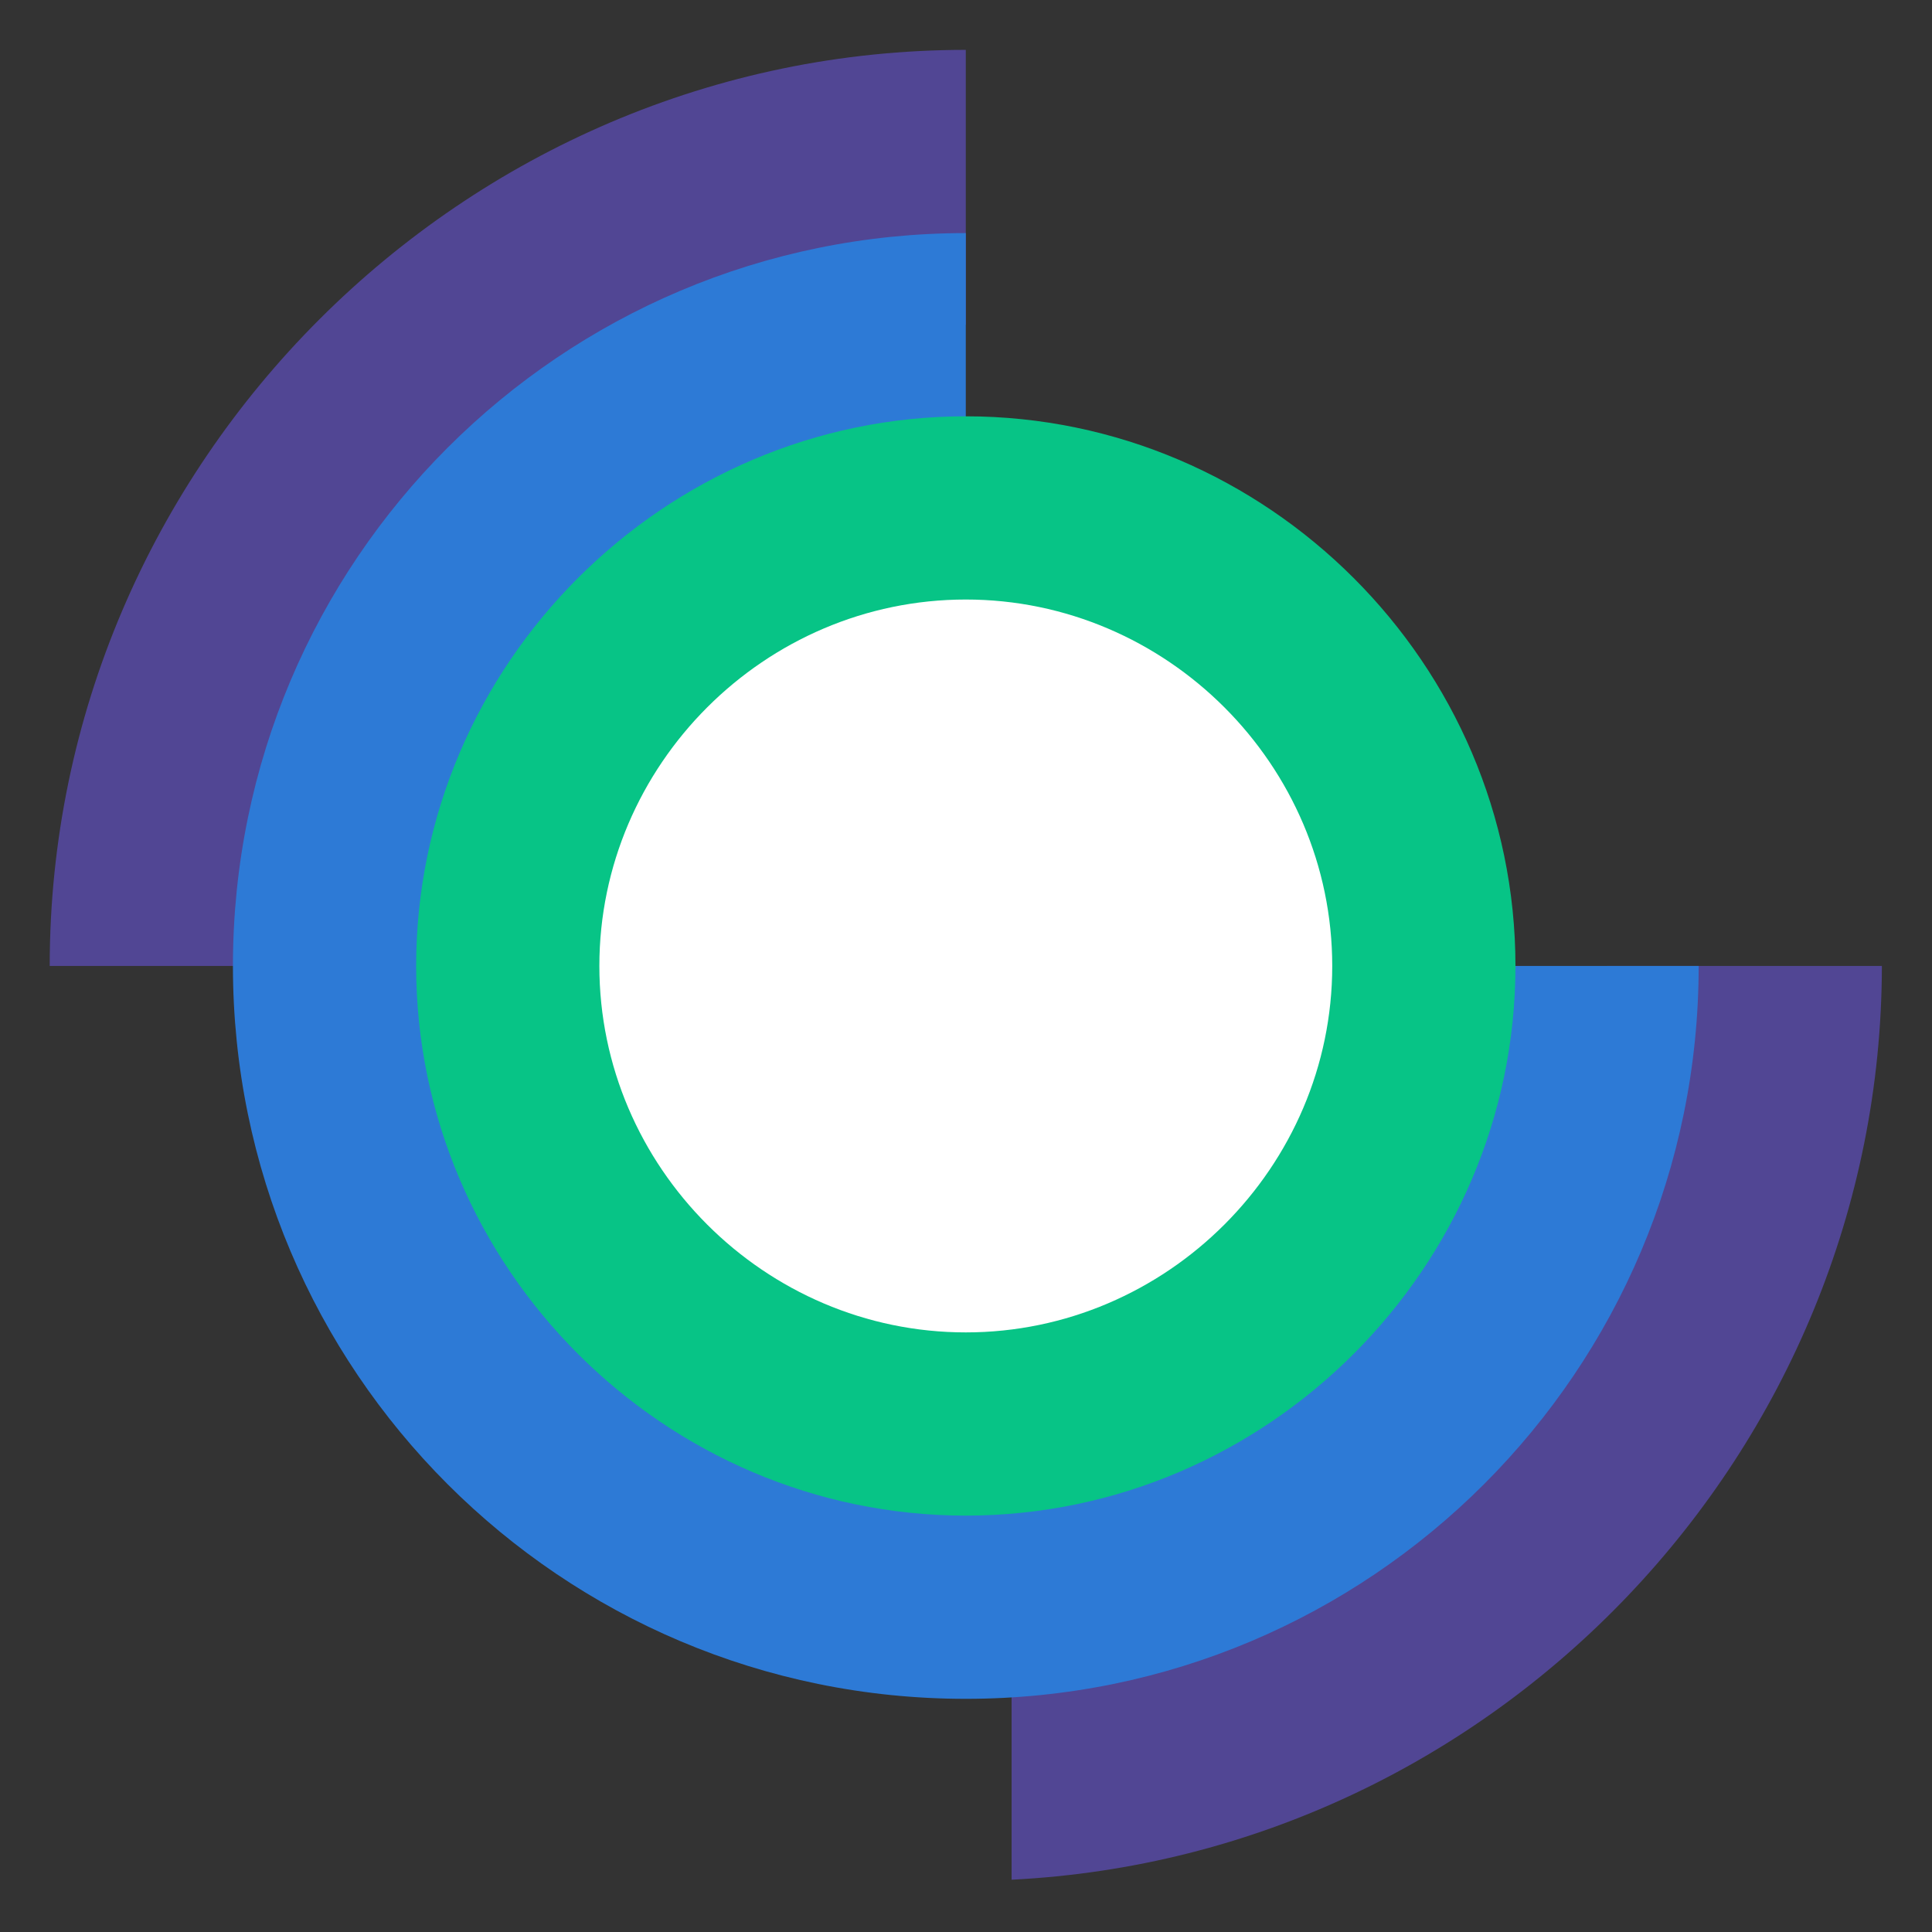
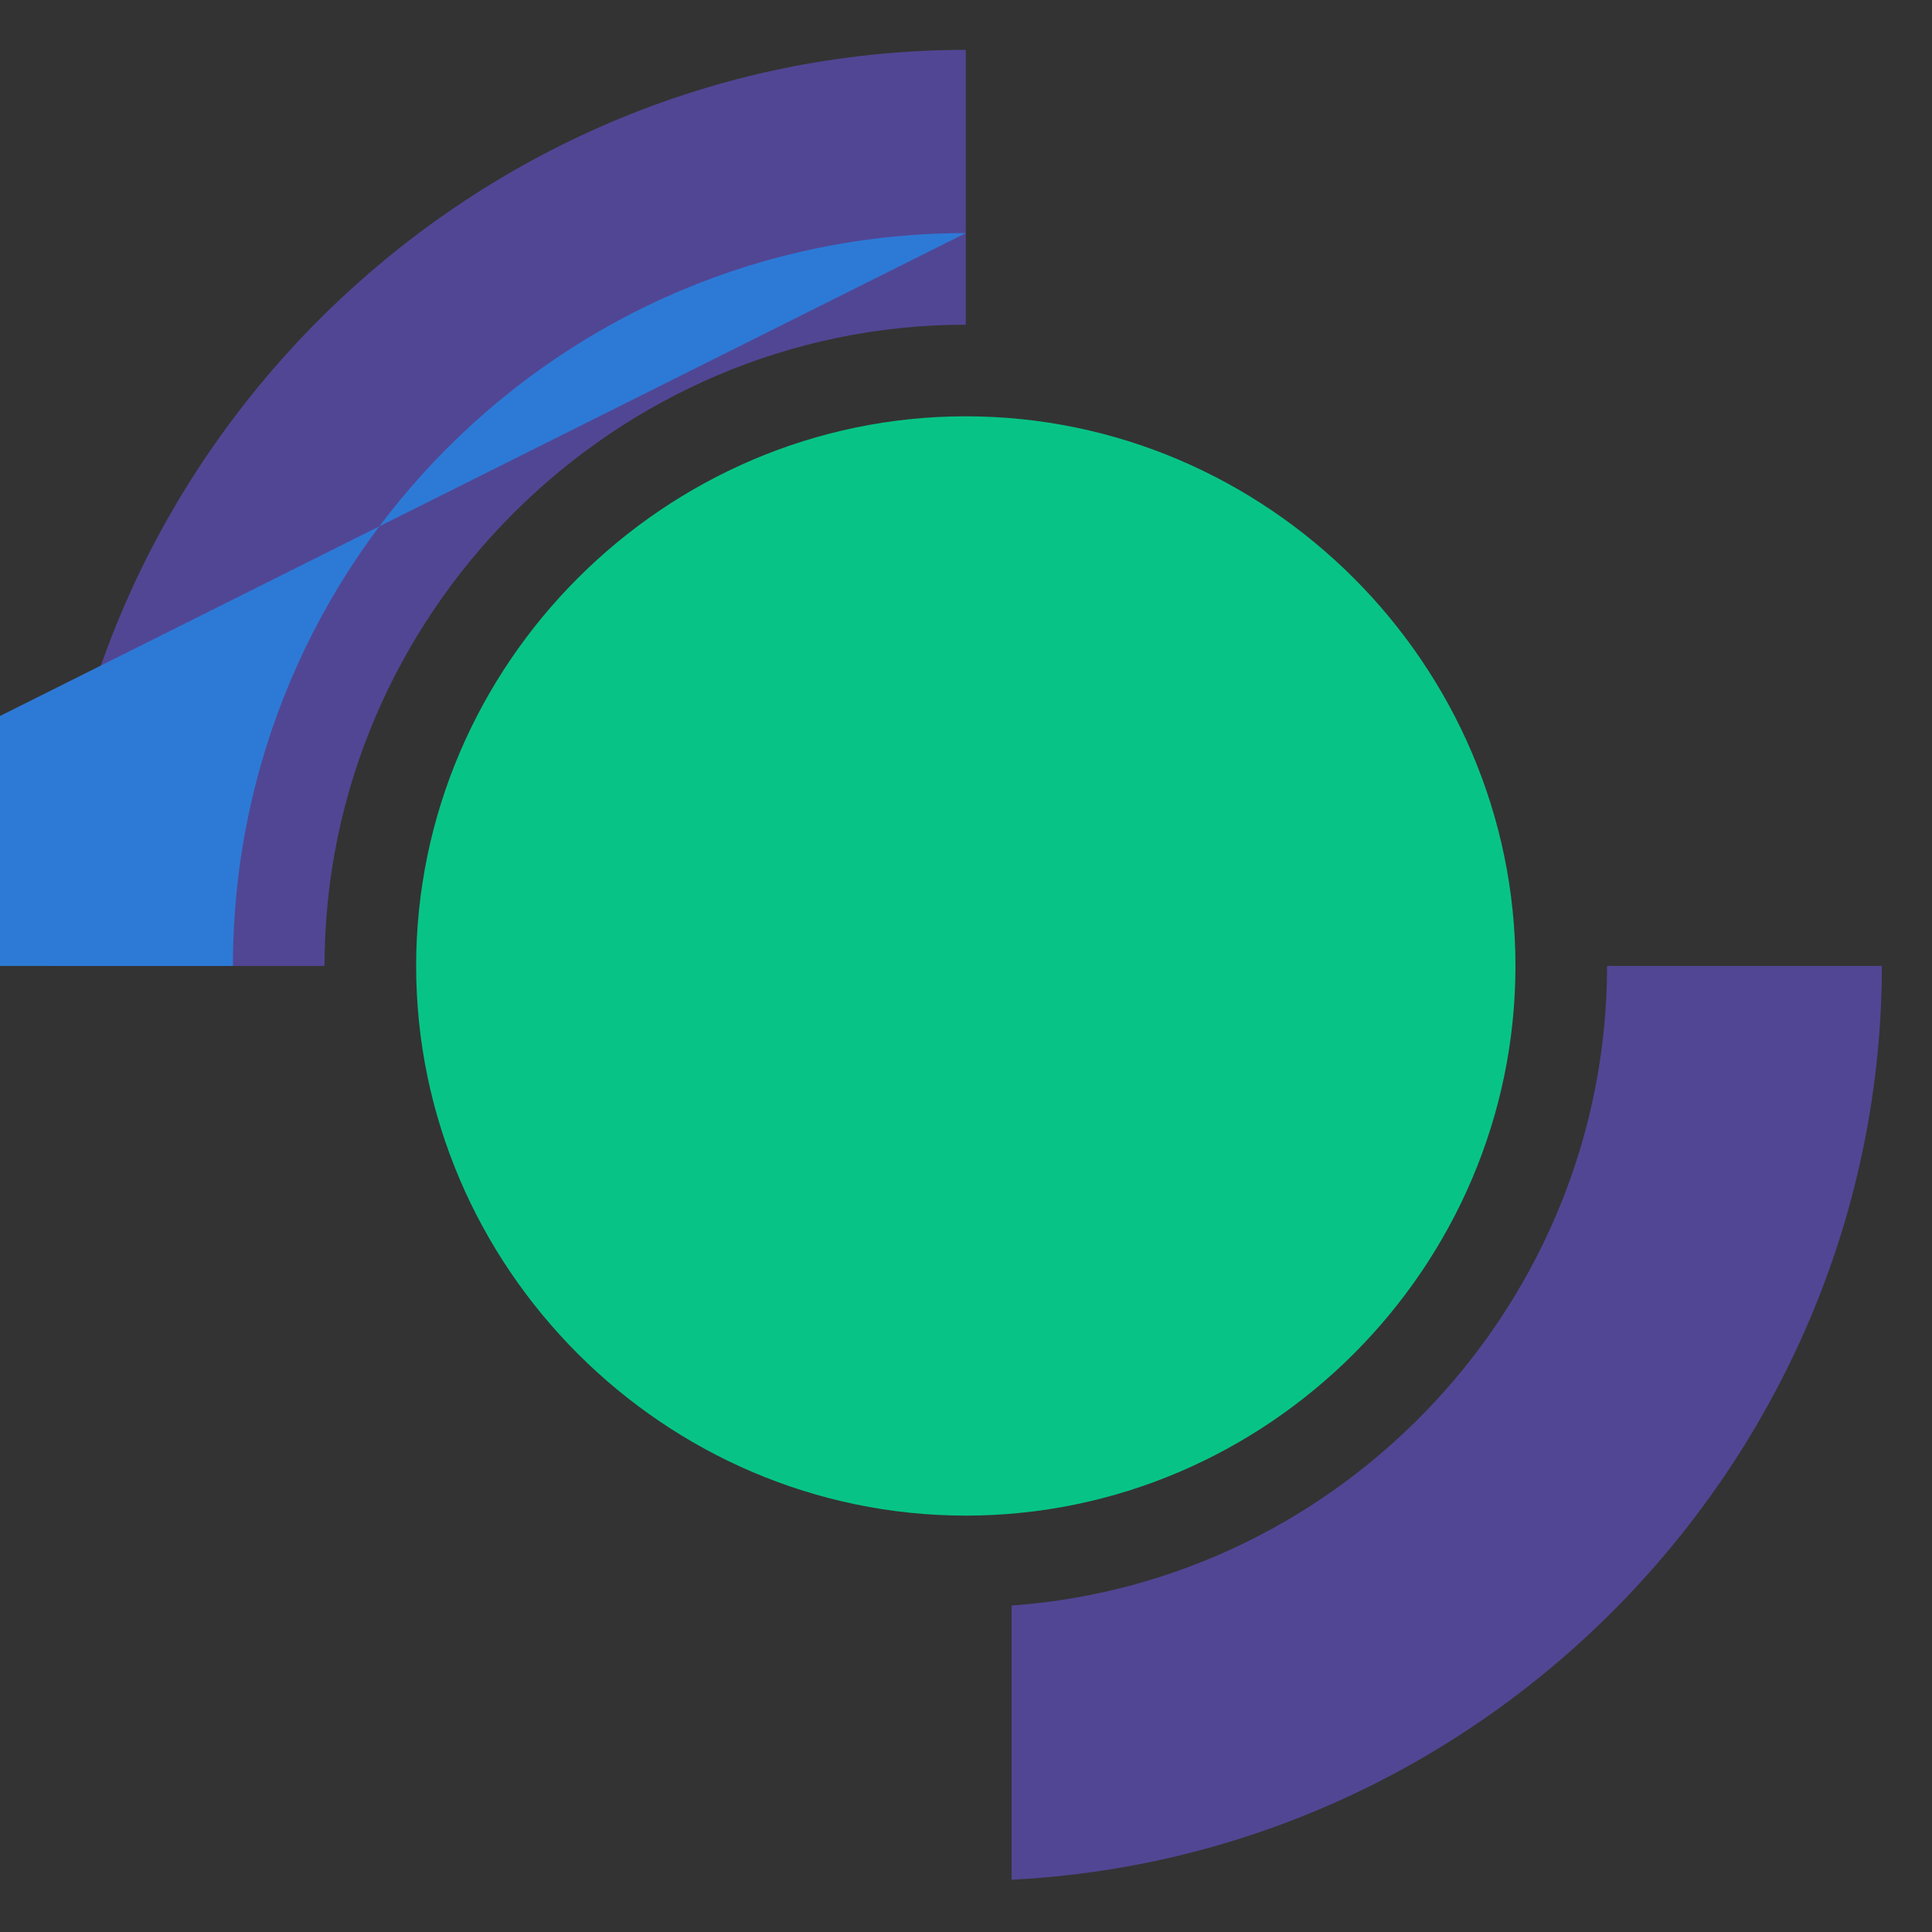
<svg xmlns="http://www.w3.org/2000/svg" clip-rule="evenodd" fill-rule="evenodd" stroke-linejoin="round" stroke-miterlimit="2" viewBox="0 0 48 48">
  <rect x="0" y="0" width="48" height="48" fill="#333333" stroke="none" />
  <g transform="matrix(1.138 0 0 1.138 -3.317 -3.313)" fill-rule="nonzero">
    <path d="m24 4c-10.972 0-20 9.028-20 20h6c0-7.68 6.32-14 14-14zm14 20c-.001 7.303-5.716 13.441-13 13.963v5.986c10.572-.529 18.986-9.364 19-19.949z" fill="#514694" />
-     <path d="m24 8c-8.837 0-16 7.163-16 16s7.163 16 16 16 16-7.163 16-16h-16z" fill="#2d7ad6" />
+     <path d="m24 8c-8.837 0-16 7.163-16 16h-16z" fill="#2d7ad6" />
    <path d="m24 12c-6.583 0-12 5.417-12 12s5.417 12 12 12 12-5.417 12-12-5.417-12-12-12z" fill="#07c486" />
-     <path d="m24 16c4.389 0 8 3.611 8 8s-3.611 8-8 8-8-3.611-8-8 3.611-8 8-8z" fill="#fff" />
  </g>
</svg>